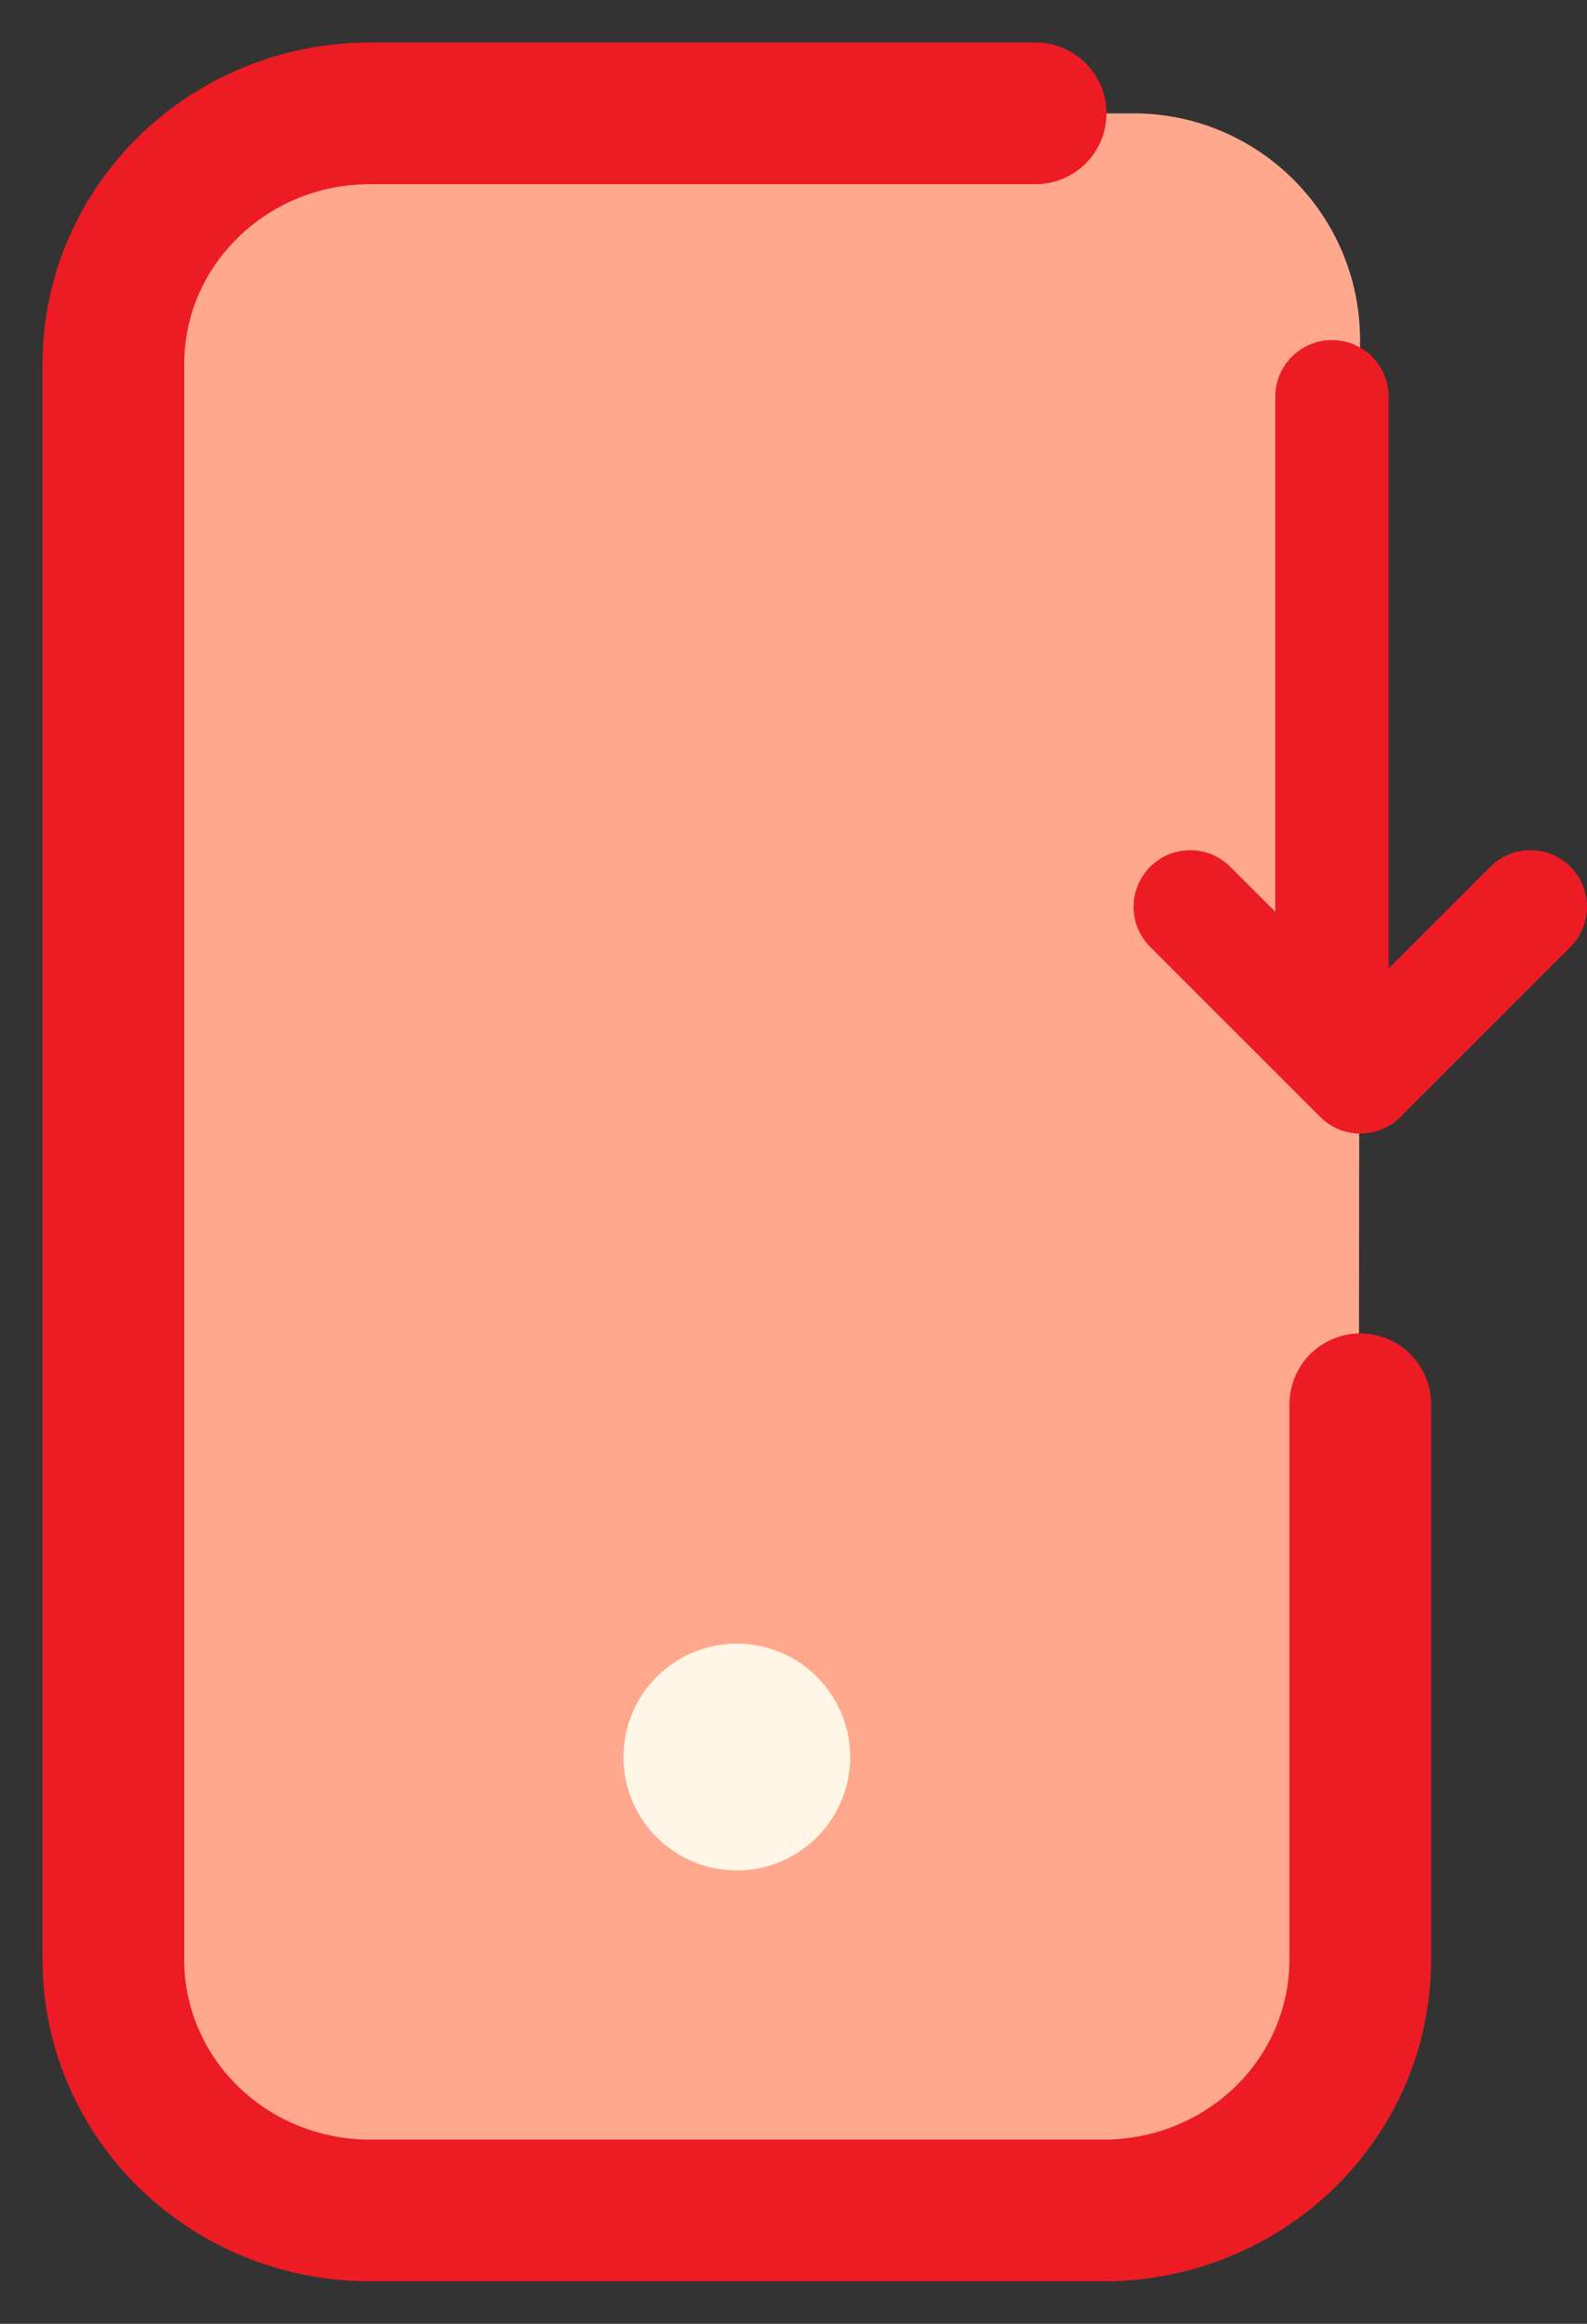
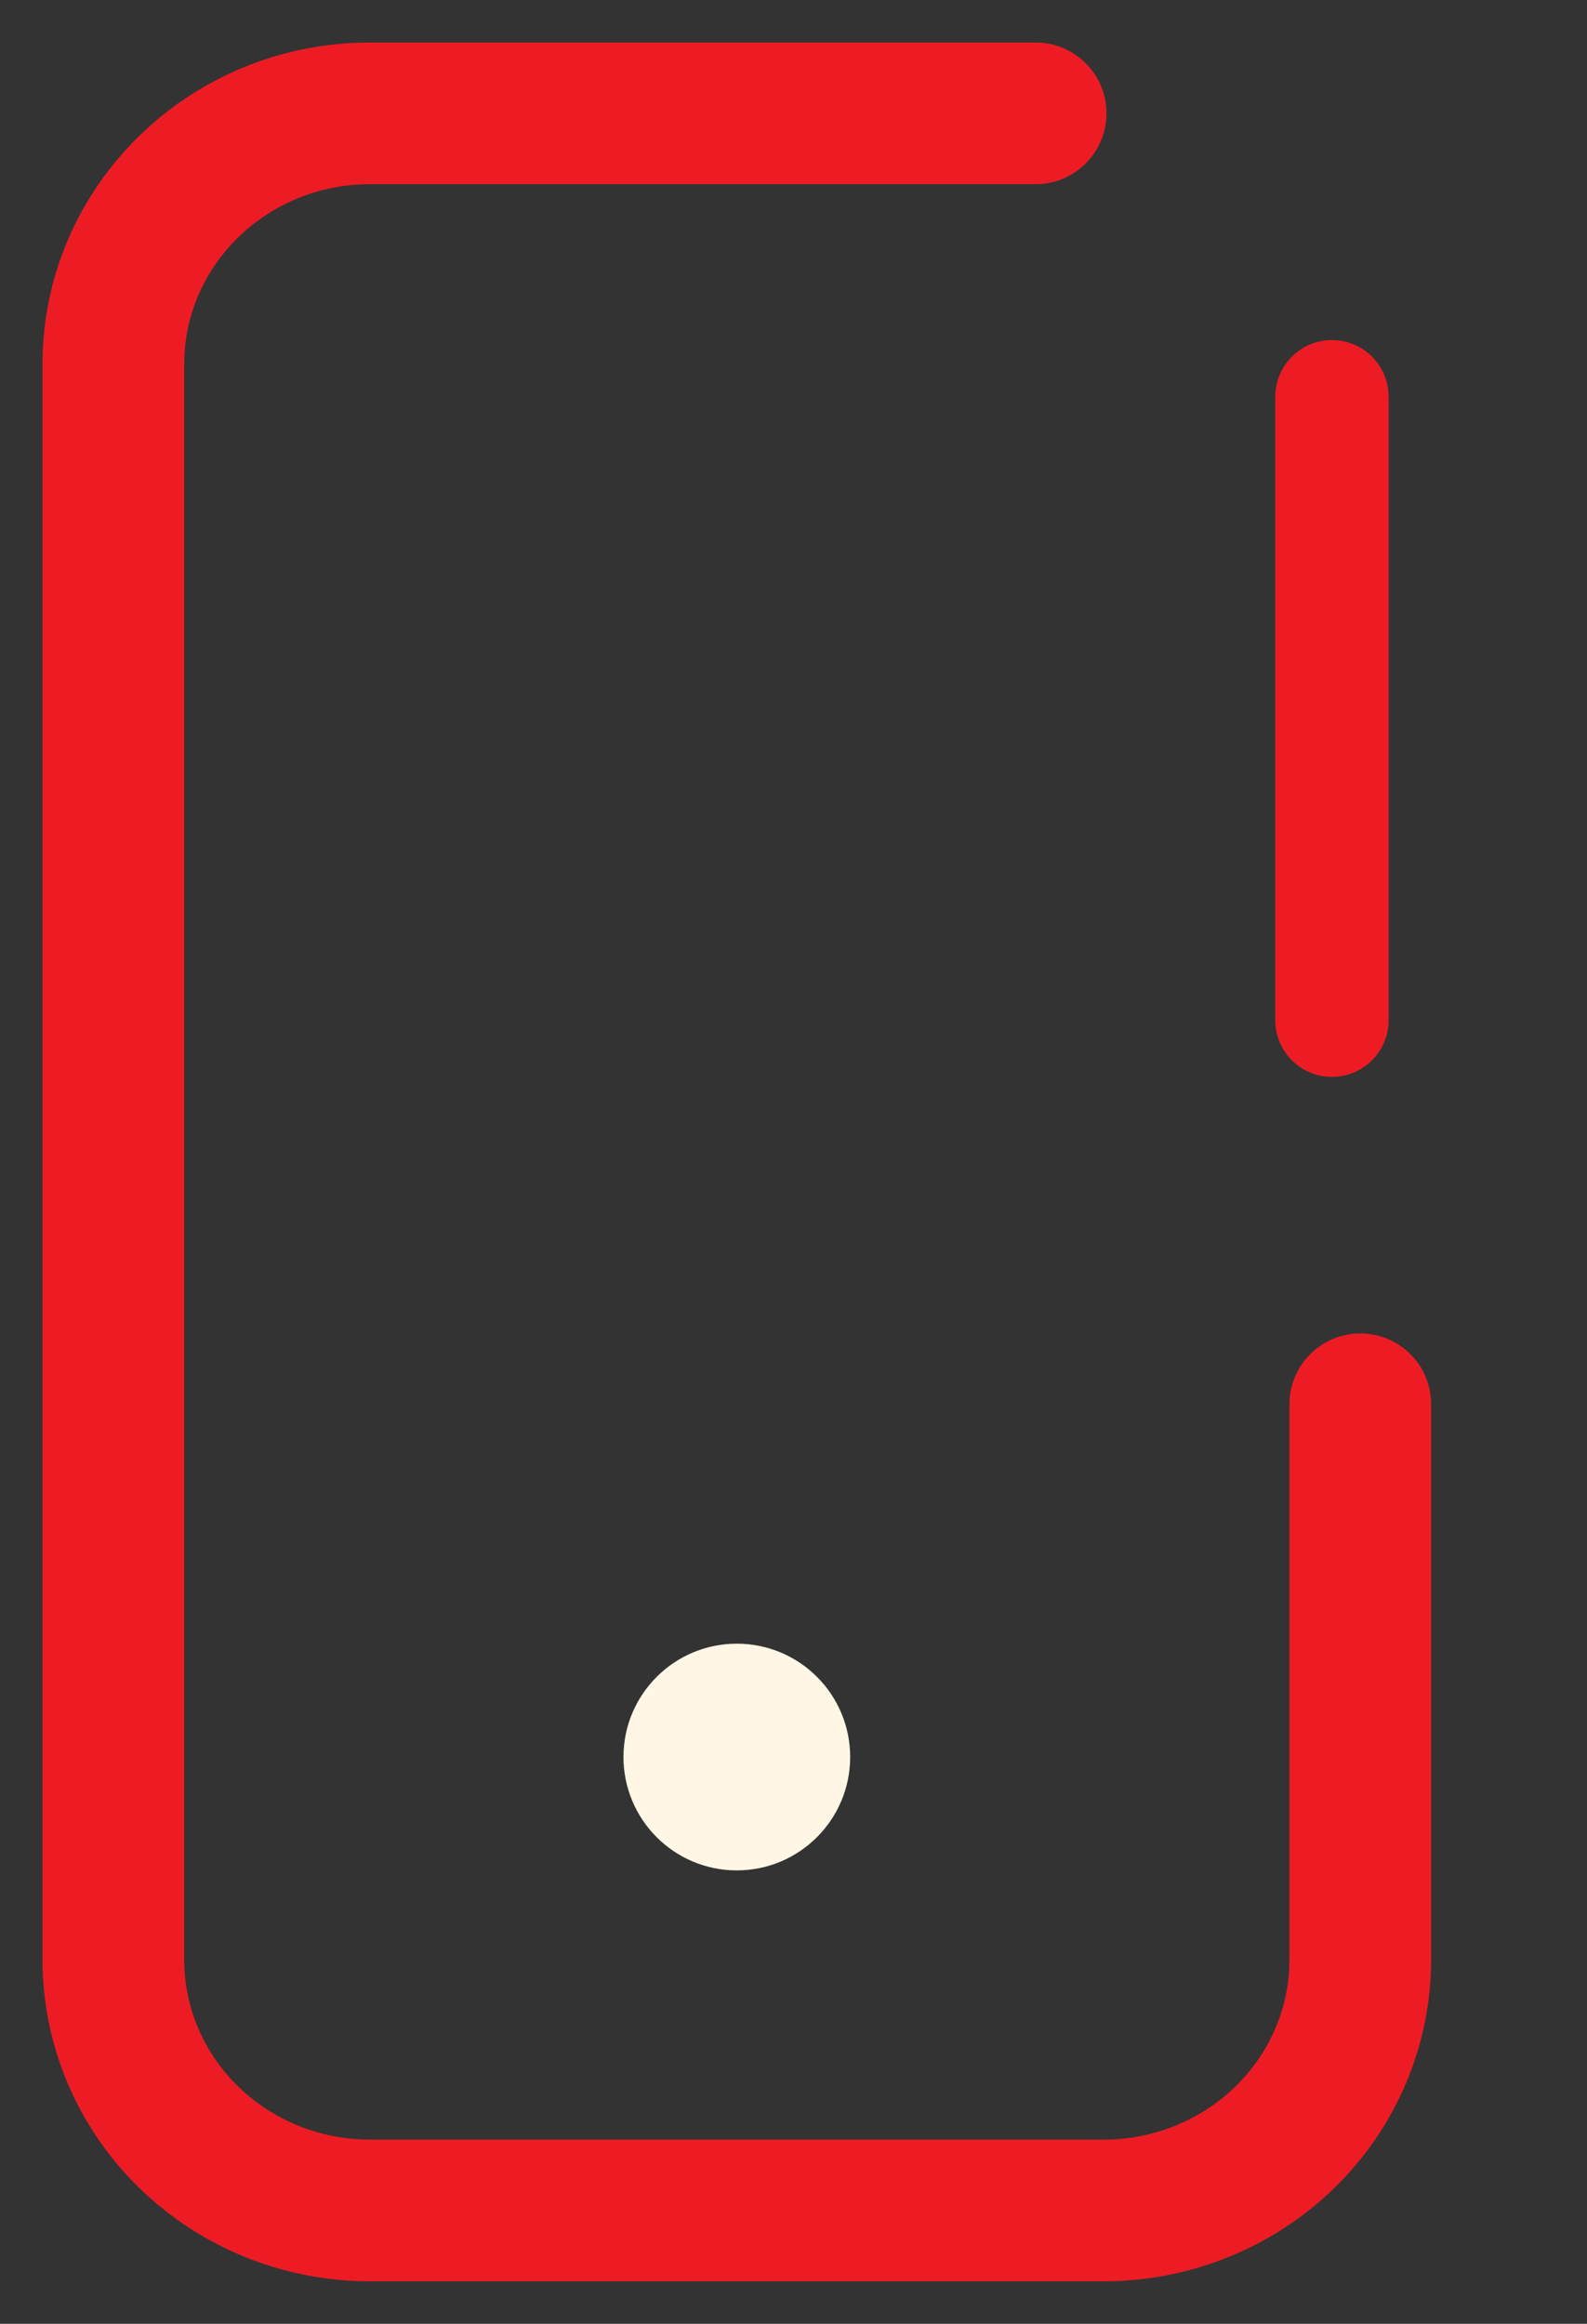
<svg xmlns="http://www.w3.org/2000/svg" width="28px" height="41px" viewBox="0 0 28 41" version="1.1">
  <rect x="0" y="0" width="28" height="41" fill="#333333" stroke="none" />
  <title>payments-icon</title>
  <g id="Page-1" stroke="none" stroke-width="1" fill="none" fill-rule="evenodd">
    <g id="payments-icon" transform="translate(2, 2)">
-       <path d="M17.996,0 L4.521,0 L4.521,0 C2.024,0 0,1.982 0,4.426 L0,32.575 C0,33.749 0.476,34.875 1.324,35.704 C2.172,36.534 3.322,37 4.521,37 L17.454,37 C18.653,37 19.803,36.534 20.651,35.704 C21.499,34.875 21.976,33.749 21.976,32.575 L21.976,22.776 L21.996,4.004 C21.998,1.795 20.209,0.002 18,2.28562341e-06 C17.999,7.61874579e-07 17.997,-2.61835313e-19 17.996,0 Z" id="Path" fill="#FFA88E" />
-       <path d="M13,29.001 C12.999,30.105 12.104,31 10.999,31 C9.895,31 9,30.104 9,29 C9,27.895 9.896,27 11,27 L11,27 C12.105,27 13,27.895 13,29 L13,29" id="Path" fill="#FFF6E5" fill-rule="nonzero" />
+       <path d="M13,29.001 C12.999,30.105 12.104,31 10.999,31 C9.895,31 9,30.104 9,29 C9,27.895 9.896,27 11,27 C12.105,27 13,27.895 13,29 L13,29" id="Path" fill="#FFF6E5" fill-rule="nonzero" />
      <path d="M16.272,0 L4.527,0 C2.027,0 0,1.982 0,4.426 L0,32.575 C0,33.749 0.477,34.875 1.326,35.704 C2.175,36.534 3.326,37 4.527,37 L17.473,37 C18.674,37 19.825,36.534 20.674,35.704 C21.523,34.875 22,33.749 22,32.575 L22,22.776" id="Path" stroke="#ED1C24" stroke-width="2.5" stroke-linecap="round" />
      <line x1="21.5" y1="5" x2="21.5" y2="16" id="Path" stroke="#ED1C24" stroke-width="2" stroke-linecap="round" stroke-linejoin="round" />
-       <polyline id="Path" stroke="#ED1C24" stroke-width="2" stroke-linecap="round" stroke-linejoin="round" points="25 14 22.001 17 19 14" />
    </g>
  </g>
</svg>